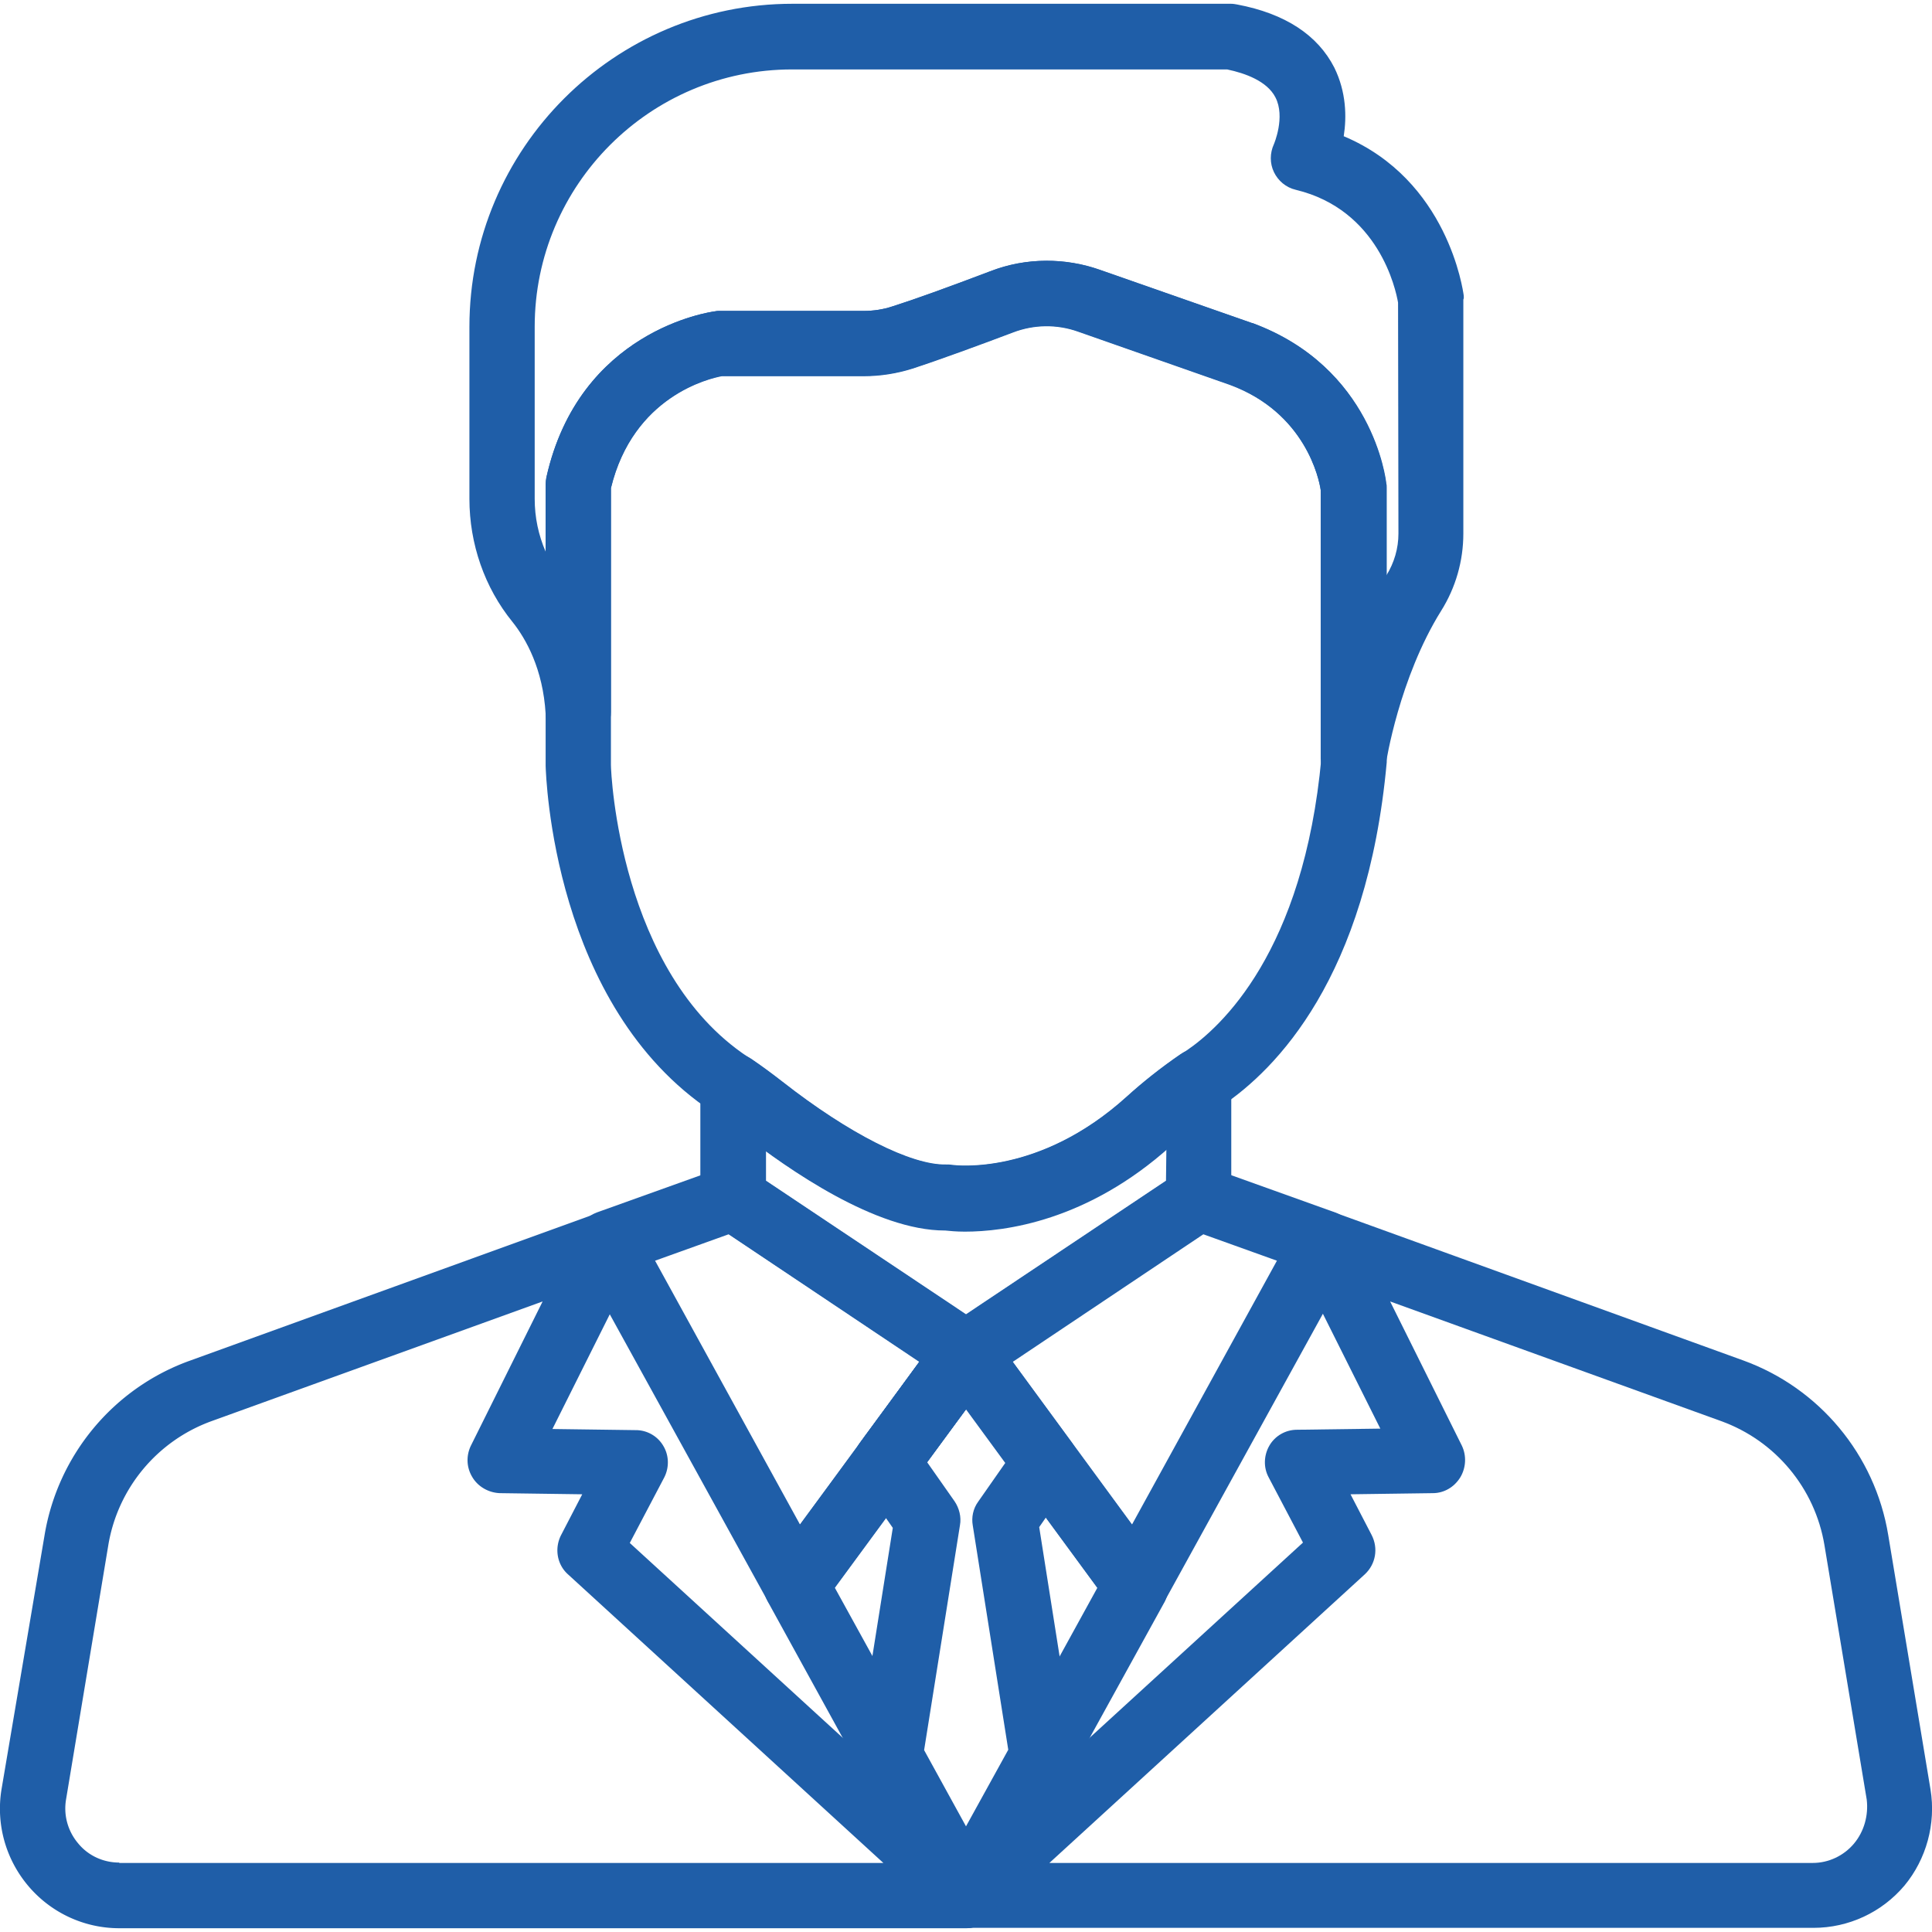
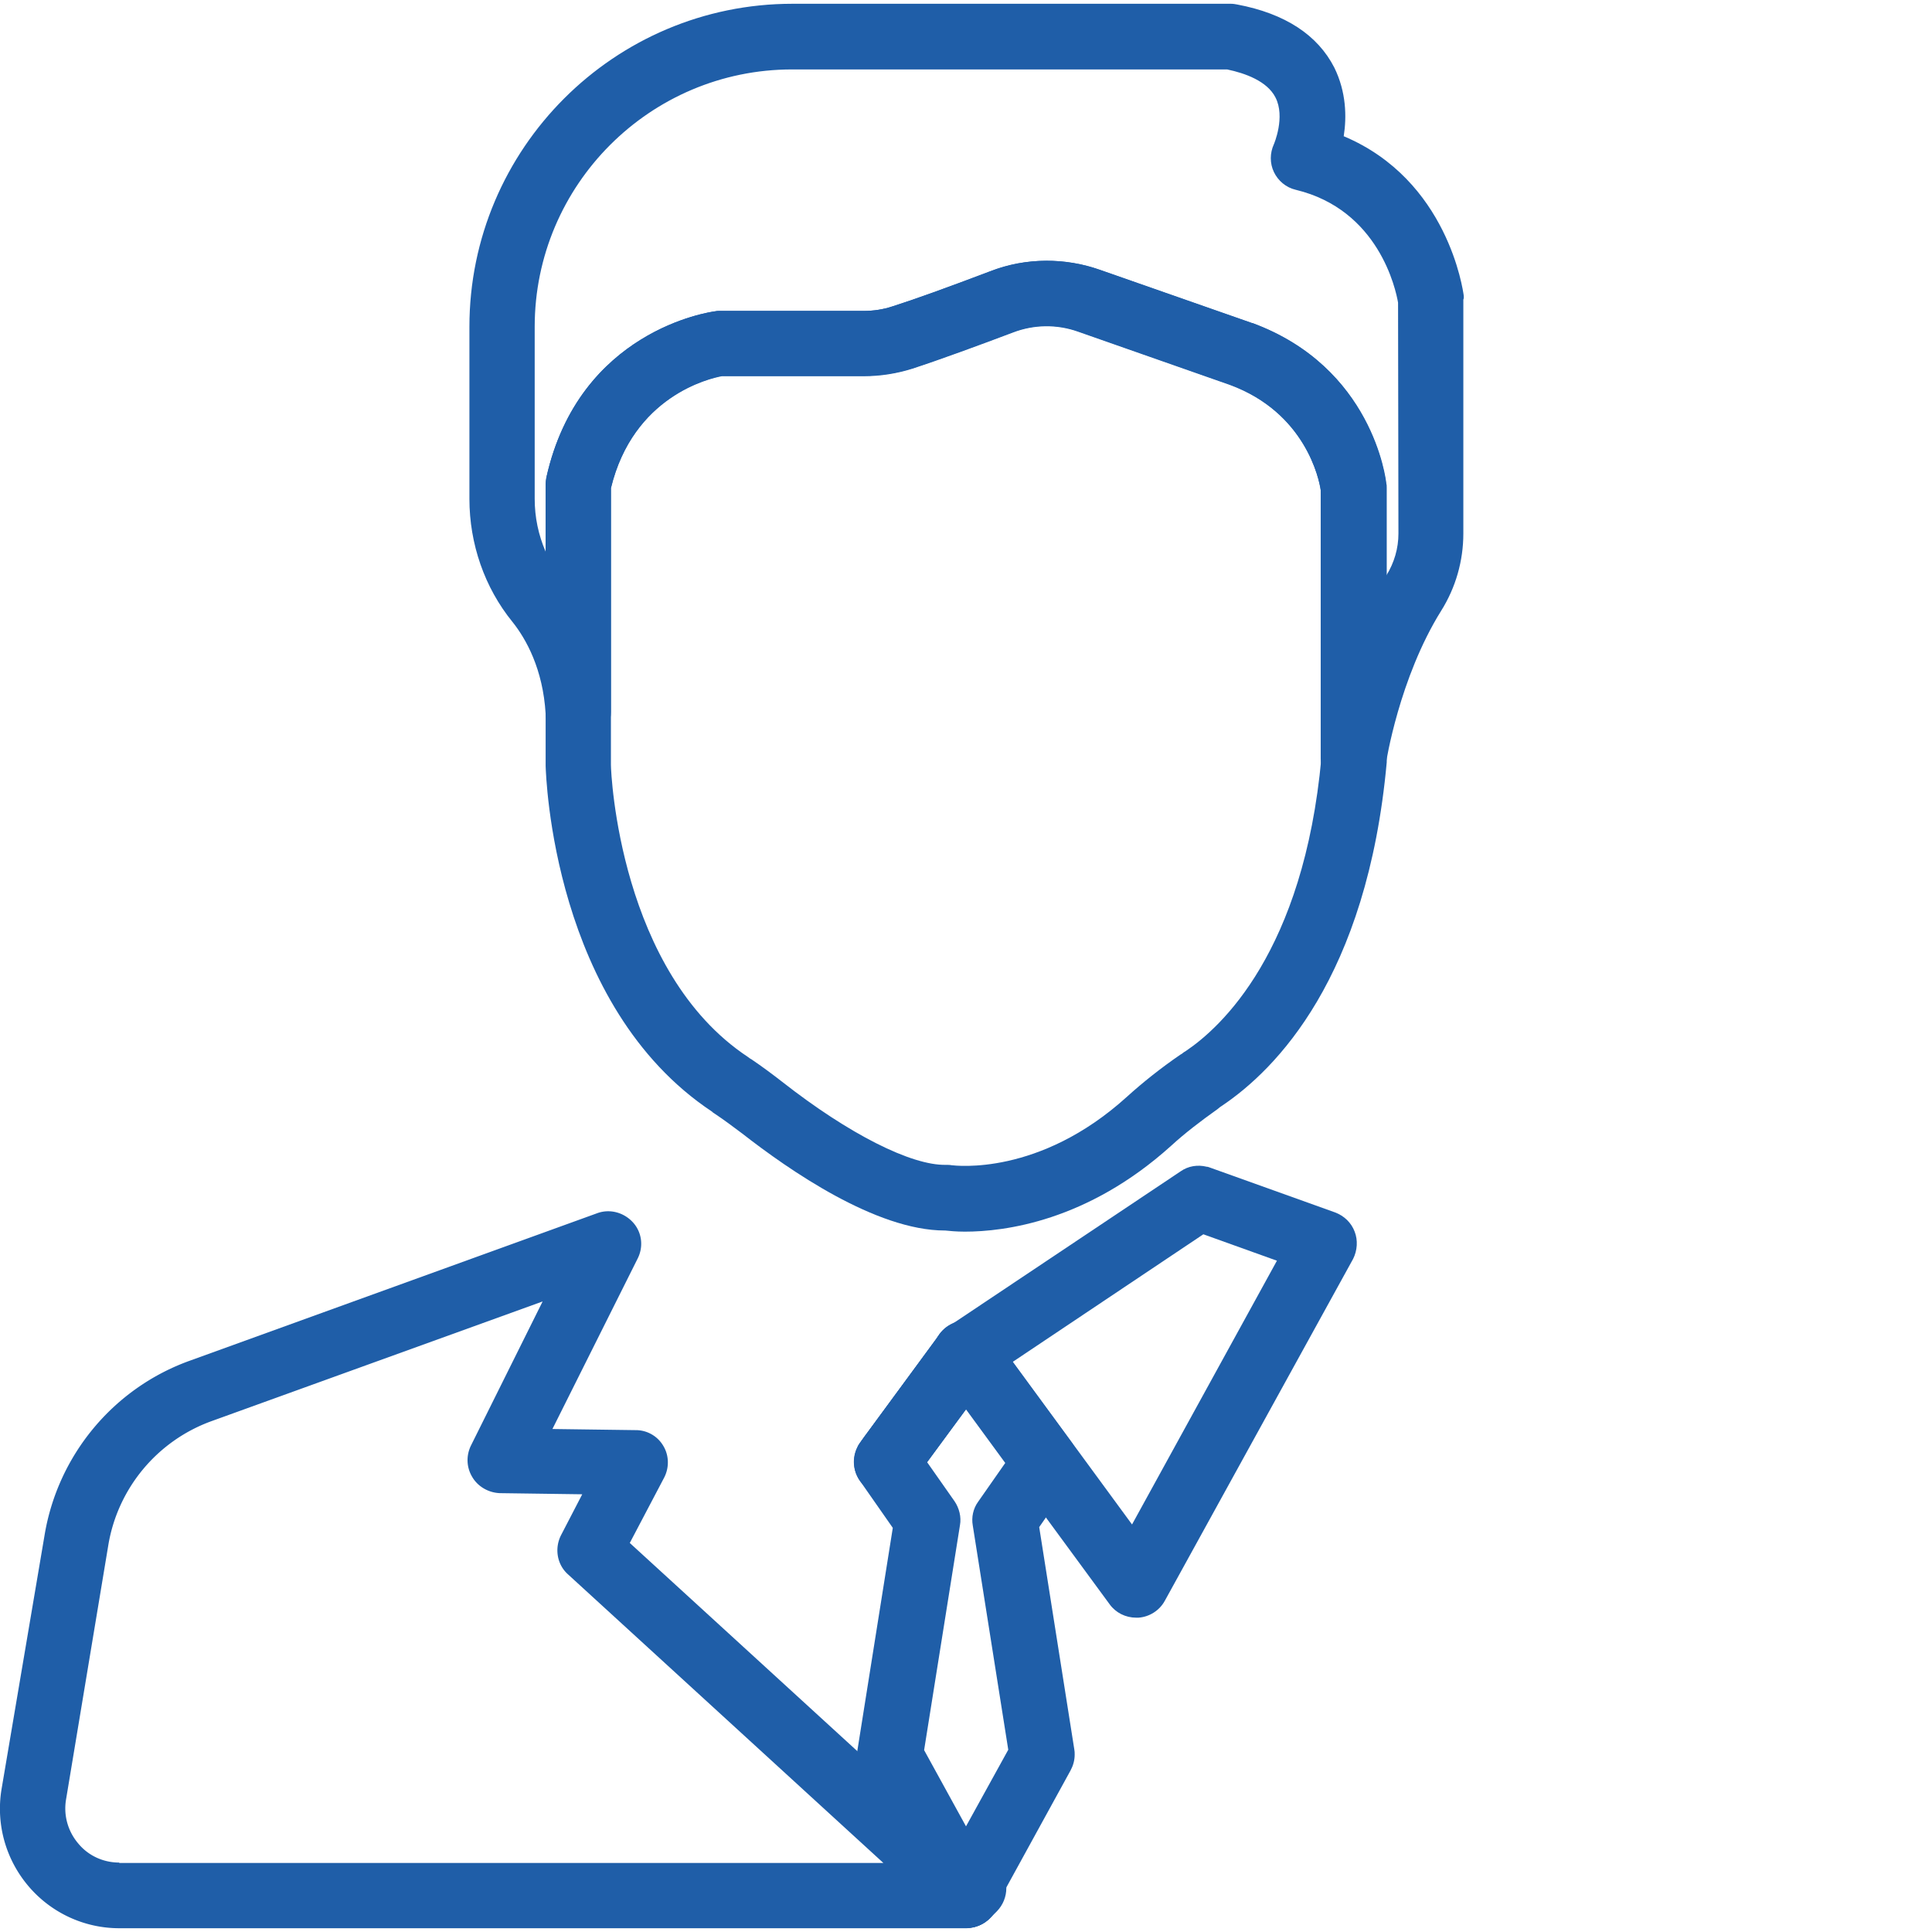
<svg xmlns="http://www.w3.org/2000/svg" version="1.1" id="Capa_1" x="0" y="0" viewBox="0 0 512 512" xml:space="preserve">
  <style>.st0{fill:#1f5ea8}</style>
  <path class="st0" d="M241.2 378.9c-3.9-2.8-9.3-2-12.1 1.9l-1.1 1.5c-2.8 3.9-2 9.3 1.8 12.1 1.5 1.1 3.3 1.7 5.1 1.7 2.7 0 5.3-1.2 7-3.5l1.1-1.5c2.9-4 2.1-9.4-1.8-12.2z" />
-   <path class="st0" d="M243.5 461.2l-22.3-40.5 20.8-28.3c2.8-3.9 2-9.3-1.9-12.1-3.9-2.8-9.3-2-12.1 1.9L204 415c-2 2.7-2.2 6.3-.6 9.3l24.9 45.3c1.6 2.9 4.5 4.5 7.6 4.5 1.4 0 2.8-.3 4.2-1.1 4.2-2.3 5.7-7.6 3.4-11.8zM308 415l-24-32.6c-2-2.7-5.4-4-8.6-3.4-3.3.6-5.9 3.1-6.7 6.4-.6 2.5-.1 5.1 1.4 7.2l20.7 28.2-22.1 40.2c-.7 1.3-1.1 2.7-1.1 4.2 0 4 2.7 7.4 6.5 8.4.7.2 1.4.3 2.2.3 3.1 0 6-1.7 7.6-4.5l24.8-45c1.5-3.1 1.3-6.7-.7-9.4zM321.7 278.9c-2.8-1.5-6.3-1.3-8.9.5-5.1 3.5-9.9 7.3-14.2 11.2-23.3 21.1-45.4 18.2-46.3 18.1-.5-.1-1.1-.1-1.6-.1-9.2.2-25.8-8.2-43.4-22-2.7-2.1-5.4-4.1-8.2-6-2.7-1.8-6.1-2-8.9-.5-2.8 1.5-4.6 4.4-4.6 7.6v29.7c0 2.6 1.2 5.1 3.2 6.8.2.2.5.4.8.5l61.4 41 .2.1c1.4 1 3.1 1.4 4.8 1.4 1.4 0 2.8-.3 4.1-1 .3-.1.5-.3.8-.5 0 0 .1 0 .1-.1 0 0 .1 0 .1-.1l61.2-40.9c.2-.2.5-.3.7-.5 2.1-1.6 3.3-4.2 3.3-6.8v-31c.1-2.9-1.7-5.9-4.6-7.4zm-12.7 34l-53 35.4-53-35.4V305c12.9 9.4 31.9 20.9 47.4 20.9h.1c5.2.6 31.7 2.1 58.6-21.4l-.1 8.4z" />
  <path class="st0" d="M264.5 357.3c-.6-3.4-3.1-6.2-6.5-7-3.4-.8-6.9.5-9 3.3l-19.9 27.1c-2.8 3.9-2 9.3 1.9 12.1 1.5 1.1 3.3 1.7 5.1 1.7 2.7 0 5.3-1.2 7-3.5l19.8-27c1.1-1.5 1.8-3.3 1.8-5.3 0-.4-.1-.9-.2-1.4zM387.9 78.3c-.2-1.4-4.2-30.6-31.8-42.2.8-5.1.7-11.7-2.5-18.2-4.4-8.6-13-14.3-25.7-16.7-.5-.1-1.1-.2-1.7-.2H210c-47.2 0-85.6 38.4-85.6 85.6v45.6c0 11.9 4 23.5 11.4 32.6 3.6 4.5 8.1 12.5 8.8 24.4.3 4.7 4.2 8.3 8.9 8.2 4.7-.1 8.4-4 8.4-8.7v-59.4c5.9-24.3 25.9-29 29.4-29.7h37.6c4.4 0 8.8-.7 12.9-2 7.1-2.3 18.5-6.5 26.7-9.6 5.5-2.1 11.6-2.2 17.2-.2l40.2 14.1c20.1 7.4 23.7 25.1 24.1 27.9v71.3c0 4.5 3.5 8.3 8 8.6h.7c4.2 0 7.9-3.1 8.6-7.4 0-.2 3.5-22.6 14.6-40.4 3.9-6.2 5.9-13.3 5.9-20.5v-62c.2-.4.1-.8.1-1.1zm-17.3 63.1c0 3.9-1.1 7.7-3.2 11.1v-23.4c0-.3 0-.6-.1-.9-.1-1.3-3.7-30.9-35.5-42.6h-.1l-40.3-14.1c-4.5-1.6-9.3-2.4-14-2.4-5.1 0-10.2.9-15 2.8-11.6 4.4-20.5 7.6-25.9 9.3-2.4.8-5 1.2-7.6 1.2h-38.3c-.4 0-.7 0-1.1.1-1.5.2-36 5.1-44.7 44-.1.6-.2 1.3-.2 1.9v17.8c-1.9-4.4-2.9-9.1-2.9-14V86.6c0-37.6 30.6-68.2 68.2-68.2h115.3c4.8 1 10.6 3.1 12.8 7.4 2.7 5.2-.4 12.4-.4 12.4-1.1 2.4-1.1 5.1 0 7.4 1.1 2.3 3.2 4.1 5.8 4.7 22 5.3 26.5 26.4 27.1 29.9l.1 61.2z" />
  <path class="st0" d="M367.4 128.2c-.1-1.3-3.7-30.9-35.5-42.6h-.1l-40.3-14.1c-9.4-3.3-19.8-3.2-29.1.4-11.6 4.4-20.5 7.6-25.9 9.3-2.4.8-5 1.2-7.6 1.2h-38.3c-.4 0-.7 0-1.1.1-1.5.2-36 5.1-44.7 44-.1.6-.2 1.3-.2 1.9V203c.1 2.6 1.9 63.6 44.1 91.6l.2.2c.2.1.4.3.6.4 2.4 1.6 4.8 3.4 7.2 5.2 12.3 9.6 35.4 25.7 53.7 25.7h.1c1 .1 2.8.3 5.2.3 10.4 0 32.4-2.7 54.6-22.7 3.7-3.4 7.9-6.6 12.4-9.8l.6-.5c.2-.1.4-.3.6-.4 14.1-9.5 38.4-33.8 43.6-91v-72.7c0-.5 0-.8-.1-1.1zm-17.2 72.5c-4.7 51.6-26.7 71.6-35.9 77.8-.3.2-.7.4-1 .7l-.5.3c-5.1 3.5-9.9 7.3-14.2 11.2-23.2 21-45.3 18.2-46.4 18.1-.5-.1-1-.1-1.5-.1-9.2.2-25.8-8.2-43.4-22-2.7-2.1-5.4-4.1-8.2-6l-.2-.1c-.2-.1-.4-.3-.7-.5-34-22.5-36.3-75.2-36.3-77.4v-73.3c5.9-24.4 26.1-29.1 29.4-29.7h37.6c4.4 0 8.8-.7 12.9-2 7.1-2.3 18.5-6.5 26.7-9.6 5.5-2.1 11.6-2.2 17.2-.2l40.2 14.1c20.1 7.4 23.7 25.1 24.1 27.9l.2 70.8zM263.7 354.9c-1.3-2.7-4-4.5-7-4.8-3-.2-5.9 1.1-7.7 3.5l-20.7 28.2c-2.8 3.9-2 9.3 1.8 12.1 1.5 1.1 3.3 1.7 5.1 1.7 2.7 0 5.3-1.2 7-3.5L263 364c1.1-1.5 1.7-3.4 1.7-5.2 0-1.4-.4-2.7-1-3.9zM264.3 494.3c-3.3-3.4-8.6-3.6-12.1-.4l-2 1.8c-3 2.7-3.7 7.1-1.7 10.6l.1.1c1.3 2.4 3.7 4 6.4 4.4.4.1.8.1 1.2.1 2.3 0 4.5-.9 6.1-2.5l1.9-1.9c3.3-3.4 3.3-8.8.1-12.2z" />
  <path class="st0" d="M261.8 495.7l-2-1.8c-3.5-3.2-8.8-3-12.1.4-3.3 3.4-3.2 8.8.1 12.1l1.9 1.9c1.6 1.6 3.8 2.5 6.1 2.5.4 0 .8 0 1.2-.1 2.7-.4 5.1-2 6.4-4.4l.1-.1c1.9-3.5 1.2-7.8-1.7-10.5z" />
  <path class="st0" d="M261.9 495.8c-1.3-1.3-3.1-2.1-5-2.3-2.6-.3-5 .6-6.8 2.3-1.8 1.6-2.8 3.8-2.8 6.2-.1 2.4.9 4.7 2.6 6.3l.1.1c1.7 1.7 3.9 2.5 6.1 2.5 2.2 0 4.4-.8 6.1-2.5l.1-.1c1.7-1.7 2.6-4 2.5-6.3-.1-2.4-1.1-4.6-2.9-6.2zM258.8 350.4c-3.6-1.1-7.5.2-9.7 3.3-2.4 3.4-2 8.1.9 11.1 1.7 1.7 3.9 2.5 6.1 2.5 1.7 0 3.5-.5 5-1.6 2.3-1.6 3.7-4.3 3.7-7.1 0-3.8-2.4-7.1-6-8.2z" />
  <path class="st0" d="M263 353.6l-.1-.1c-2.2-3-6.1-4.2-9.7-3.1-3.5 1.2-5.9 4.5-5.9 8.2v.1c0 3.2 1.8 6.1 4.6 7.6 1.3.7 2.7 1 4.1 1 1.7 0 3.4-.5 4.8-1.5 2-1.3 3.3-3.4 3.7-5.7.5-2.2-.1-4.6-1.5-6.5z" />
  <path class="st0" d="M359 326.4c-.9-2.4-2.8-4.2-5.2-5.1l-33.2-11.9c-.3-.1-.5-.2-.8-.2-2.4-.6-4.9-.2-6.9 1.2l-61.5 41.1h-.1l4.8 7.2-4.9-7.1c-1.8 1.2-3.1 3-3.6 5.1-.3 1.2-.3 2.4-.1 3.5.2 1.3.8 2.6 1.6 3.7l45 61.3c1.6 2.2 4.2 3.5 7 3.5h.6c2.9-.2 5.6-1.9 7-4.5l49.9-90.6c1.1-2.2 1.3-4.9.4-7.2zM300 404l-31.6-43.1 50.5-33.8 19.5 7L300 404z" />
-   <path class="st0" d="M264.5 357.3c-.4-2.3-1.7-4.4-3.7-5.7l-61.7-41.2c-2-1.3-4.4-1.8-6.7-1.3-.4.1-.7.2-1 .3l-33.2 11.9c-2.4.9-4.3 2.7-5.2 5.1-.9 2.4-.7 5 .5 7.2l49.9 90.6c1.4 2.6 4.1 4.3 7 4.5h.6c2.7 0 5.3-1.3 7-3.5l24.1-32.8s0-.1.1-.1l20.9-28.5c1.3-1.8 1.8-4.2 1.4-6.5zm-36.4 24.9c-.1 0-.1.1 0 0L212 404l-38.4-69.9 19.5-7 50.5 33.8-15.5 21.3zM511.6 474.2l-11.2-67.4c-3.5-21.3-18.3-39-38.5-46.3l-108-39.1c-3.3-1.2-7.1-.3-9.4 2.4-2.4 2.6-2.9 6.5-1.3 9.6l22.6 45.2-22.1.3c-3 0-5.8 1.6-7.3 4.2s-1.6 5.8-.2 8.4l9.1 17.3-92.9 85-.3.3-1.9 1.9c-2.7 2.7-3.3 6.9-1.5 10.3l.1.1c1.5 2.8 4.4 4.5 7.6 4.5h224.2c9.3 0 18.1-4.1 24.1-11.2 5.8-7 8.4-16.4 6.9-25.5zm-20.3 14.4c-2.7 3.2-6.7 5.1-10.9 5.1H278.1l83.6-76.5c2.9-2.7 3.6-6.9 1.8-10.4l-5.6-10.8 21.8-.3c3 0 5.7-1.6 7.3-4.2 1.5-2.5 1.7-5.7.4-8.4l-19-38.2 87.7 31.7c14.4 5.2 24.9 17.8 27.4 32.9l11.2 67.4c.5 4.2-.7 8.5-3.4 11.7z" />
  <path class="st0" d="M262 495.9l-.1-.1c-3.4-3.1-8.7-3-11.9.3l-.1.1a8.66 8.66 0 0 0-1.9 9.4c1.3 3.2 4.5 5.3 8 5.3h.2c3.6 0 6.8-2.2 8.1-5.5 1.3-3.3.4-7.1-2.3-9.5z" />
-   <path class="st0" d="M261.7 495.6c-2-1.8-4.6-2.5-7.2-2.1-2.6.4-4.9 2.1-6.1 4.4l-.1.1c-1.8 3.3-1.3 7.5 1.4 10.2 1.7 1.8 4 2.6 6.2 2.6 2.1 0 4.2-.8 5.8-2.3l.1-.1c.8-.7 1.4-1.6 1.9-2.5 1.8-3.4.9-7.7-2-10.3z" />
  <path class="st0" d="M262.1 496.2l-.1-.1-1.9-1.9-.3-.3-92.9-85 9.1-17.3c1.4-2.7 1.3-5.9-.2-8.4a8.44 8.44 0 0 0-7.3-4.2l-22.1-.3 22.6-45.2c1.6-3.2 1.1-7-1.3-9.6s-6.1-3.6-9.4-2.4l-108 39.1c-20.3 7.3-35 25.1-38.5 46.3L.4 474.2c-1.5 9.2 1.1 18.5 7.1 25.6 6 7.1 14.8 11.2 24.1 11.2H256c3.5 0 6.7-2.1 8-5.4 1.3-3.2.6-7-1.9-9.4zm-230.5-2.6c-4.2 0-8.2-1.8-10.9-5.1-2.7-3.2-3.9-7.4-3.2-11.6l11.2-67.4c2.5-15.1 13-27.7 27.4-32.9l87.7-31.7-19 38.2c-1.3 2.7-1.2 5.8.4 8.4 1.5 2.5 4.3 4.1 7.3 4.2l21.8.3-5.6 10.8c-1.8 3.5-1.1 7.8 1.8 10.4l83.6 76.5H31.6z" />
  <path class="st0" d="M285.5 389.6c.6-2.5.1-5.1-1.4-7.2L263 353.6c-2.2-3-6.1-4.2-9.7-3-1.9.6-3.5 1.9-4.6 3.5L228 382.2c-.3.4-.6.8-.8 1.3-1.4 2.8-1.2 6.2.6 8.8l8.8 12.6-9.4 59.1c-.3 1.9 0 3.8 1 5.5l20.1 36.5c1.5 2.8 4.4 4.5 7.6 4.5 3.2 0 6.1-1.7 7.6-4.5l20.2-36.8c.7-1.3 1.1-2.7 1.1-4.2 0-.5 0-.9-.1-1.4l-9.3-58.9 8.7-12.5c.7-.7 1.1-1.6 1.4-2.6zM256 484l-11.1-20.2 9.5-59.6c.4-2.2-.2-4.5-1.4-6.3l-7.3-10.4 10.3-14 10.4 14.2-7.2 10.3c-1.3 1.8-1.8 4.1-1.4 6.3l9.4 59.4L256 484z" />
</svg>